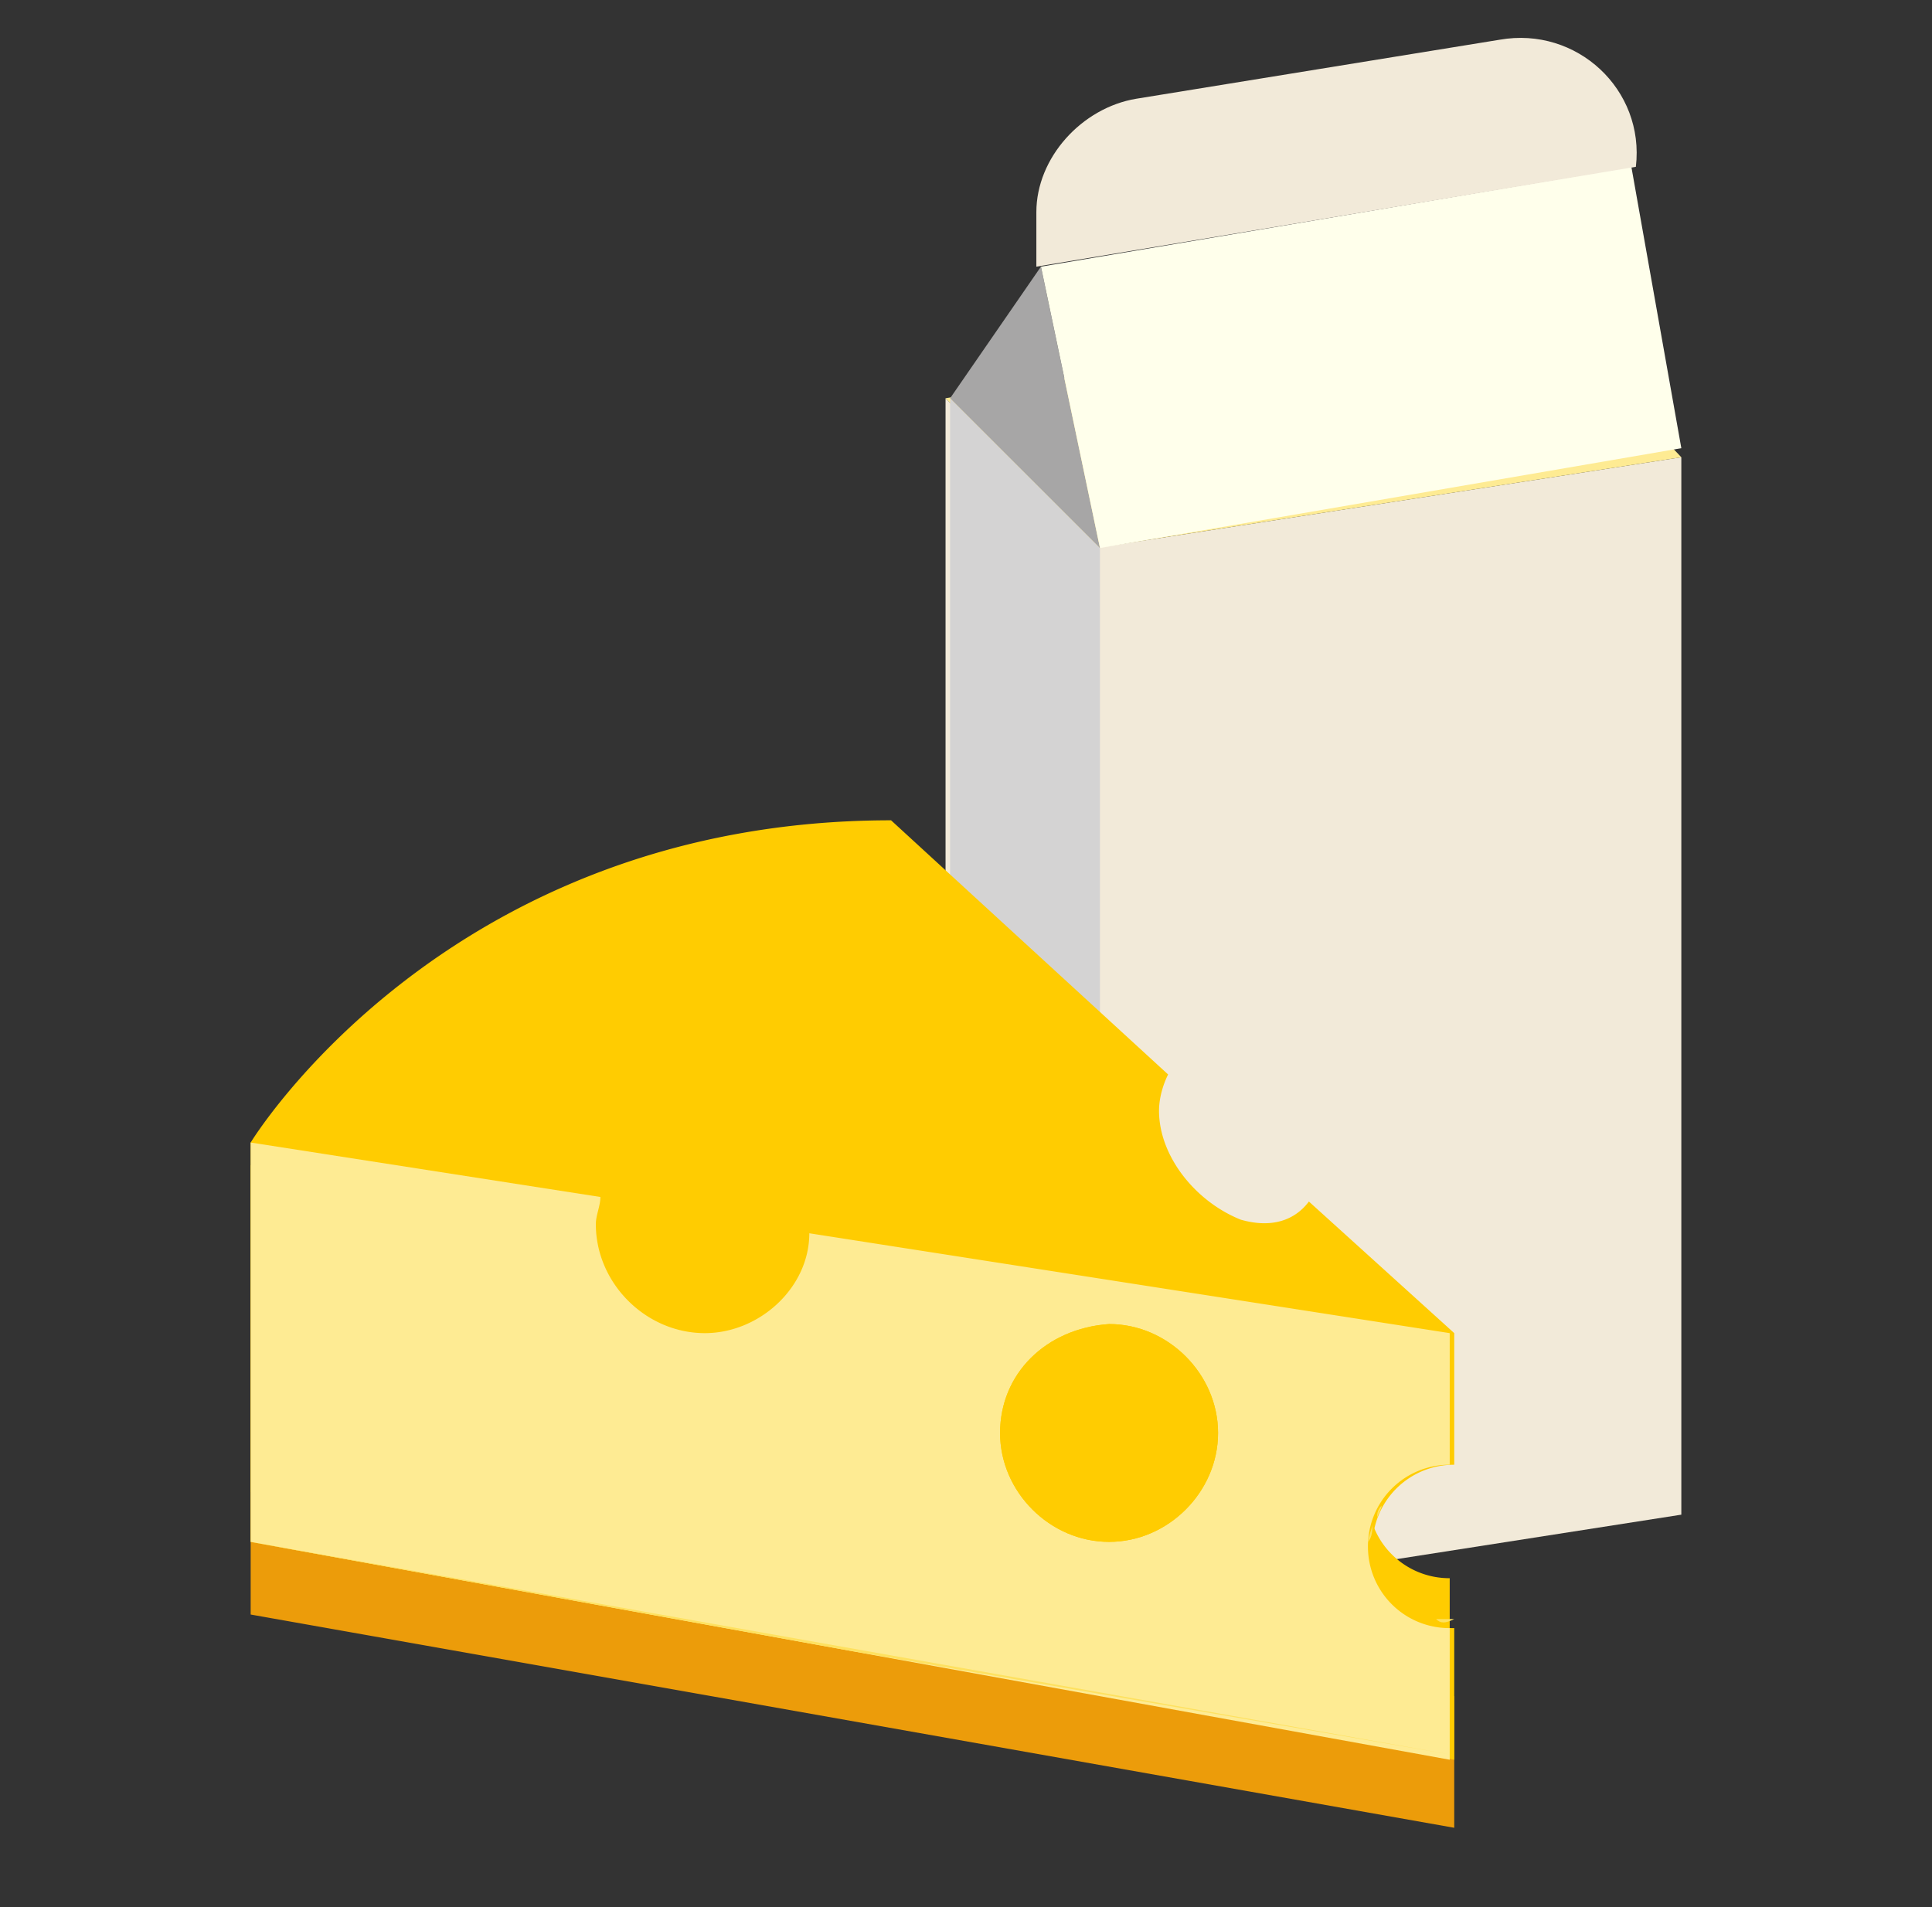
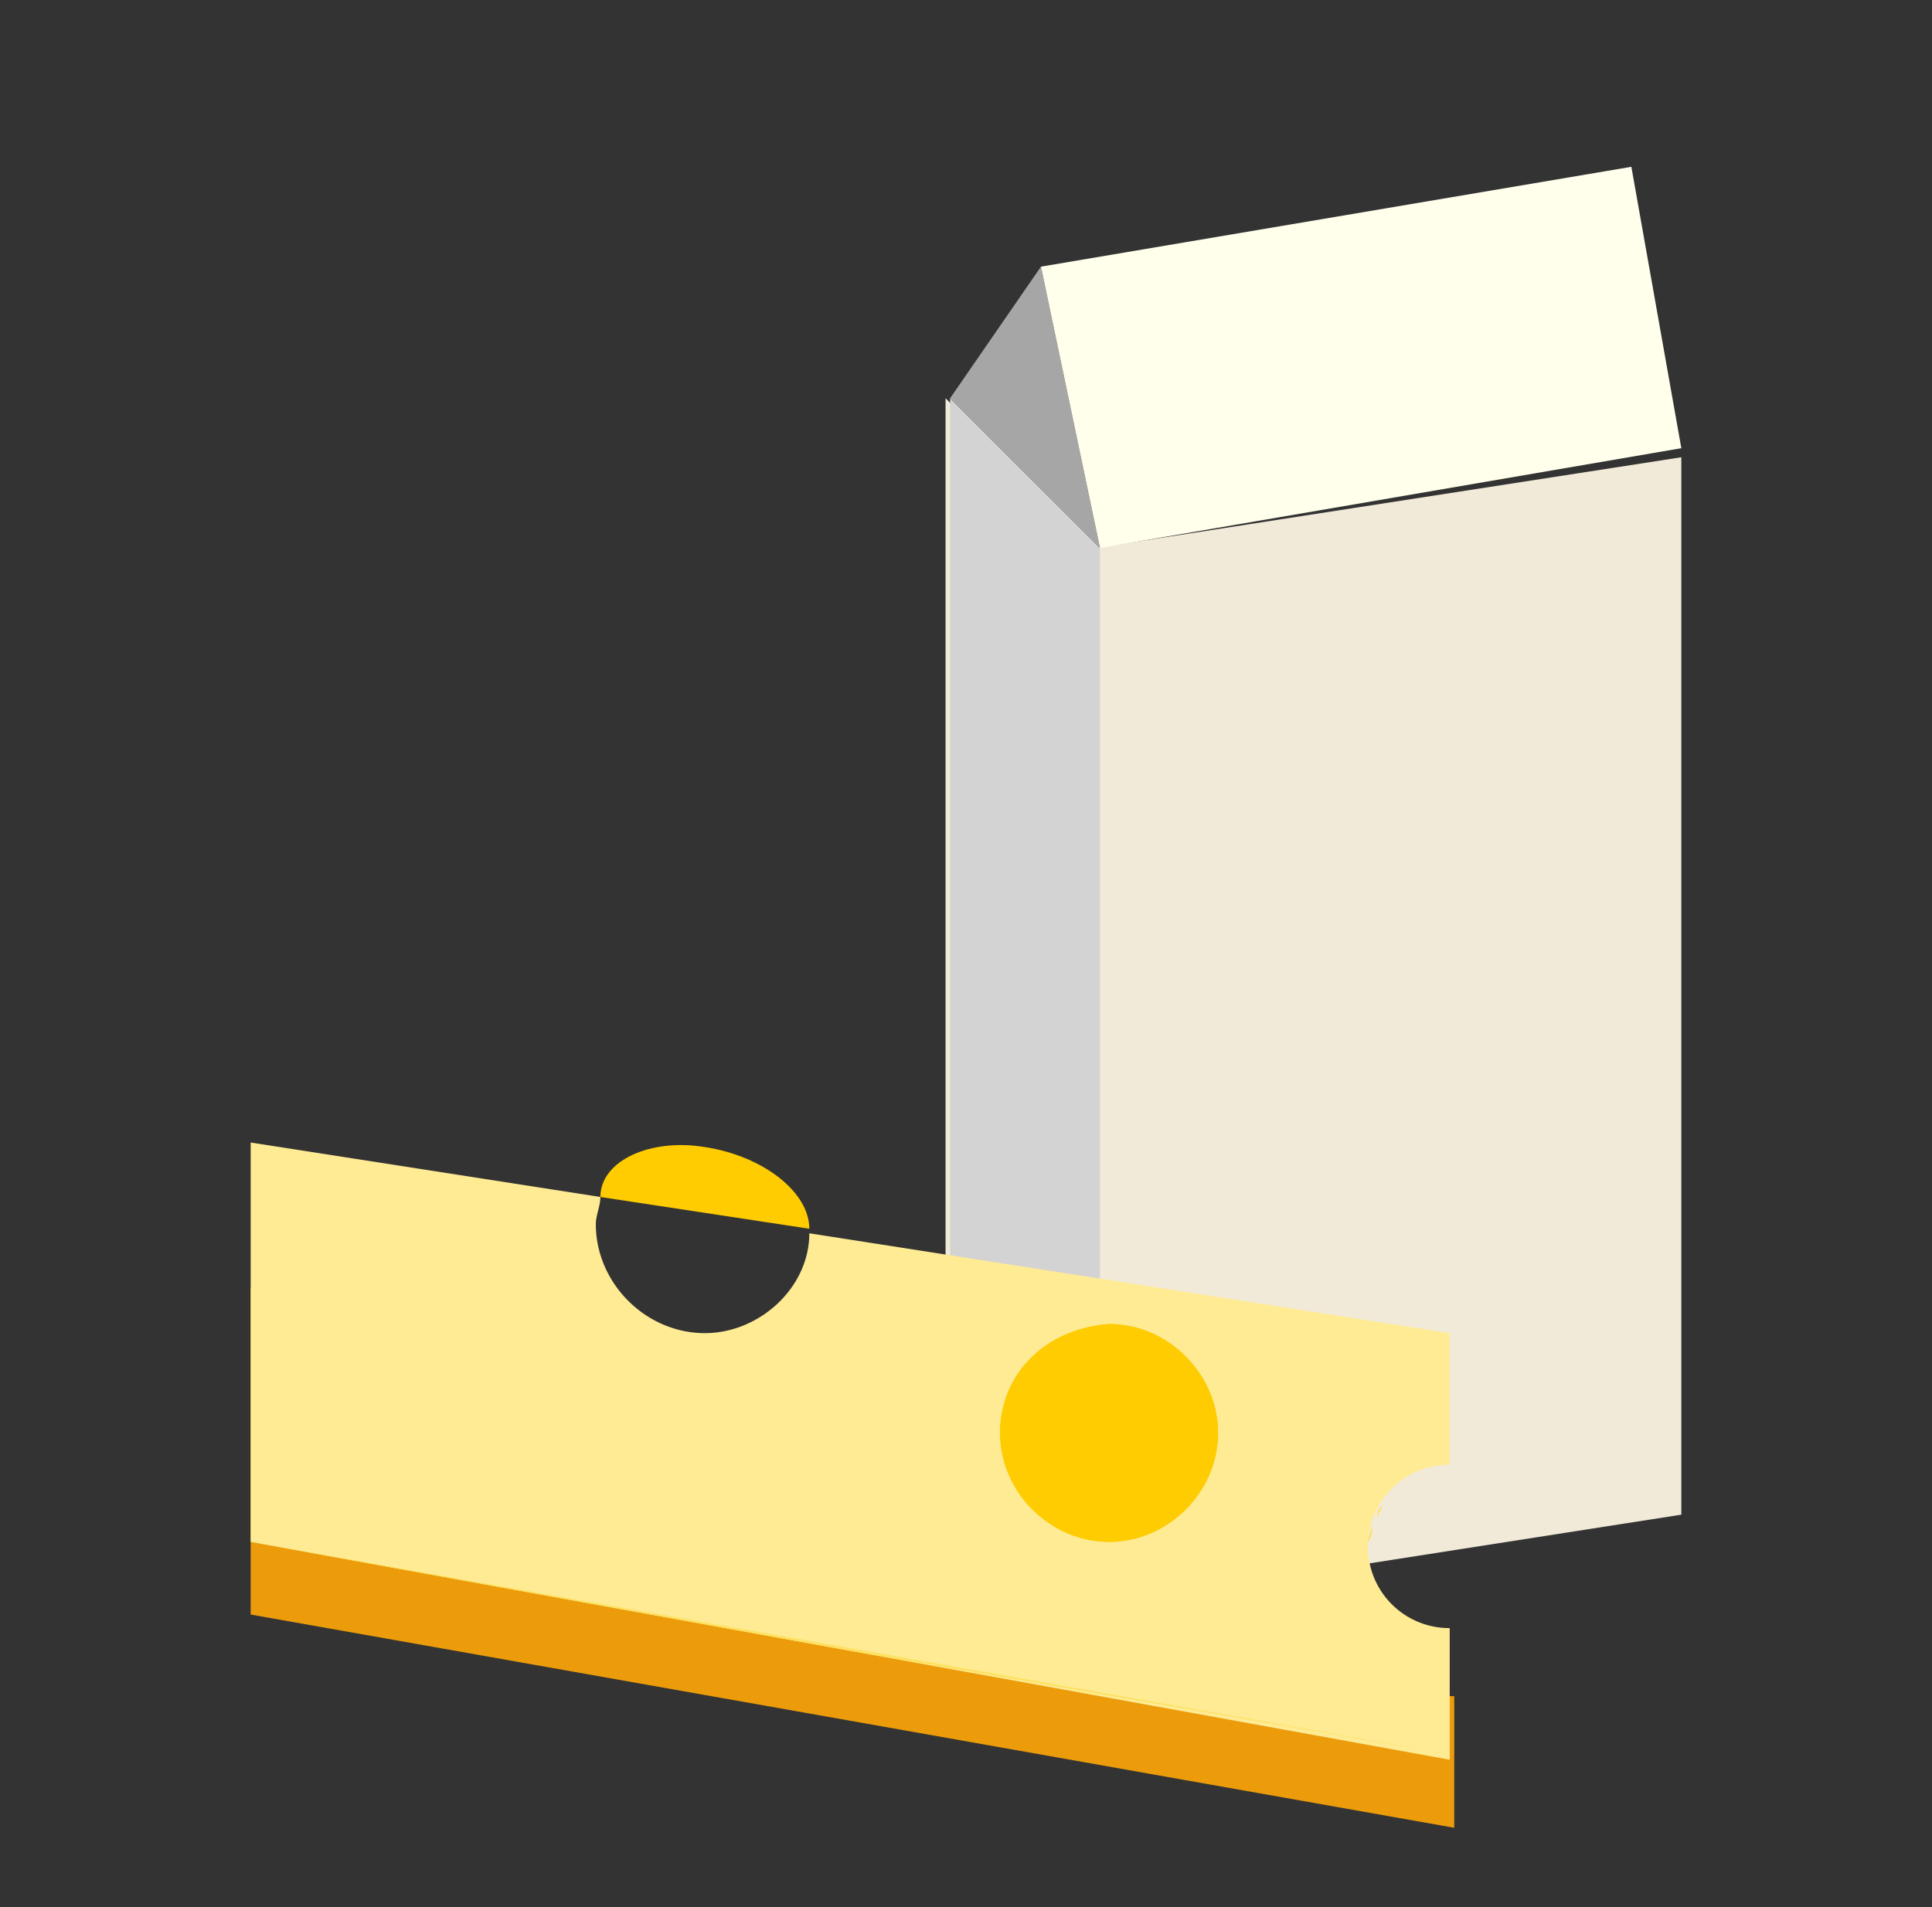
<svg xmlns="http://www.w3.org/2000/svg" width="79" height="78" fill="none">
  <rect width="100%" height="100%" fill="#333333" stroke="none" />
  <path d="M68.75 18.7v43.244l-23.772 3.712-6.314-6.31V16.287l6.129 6.125L68.75 18.7z" fill="#F2EAD9" />
-   <path d="M38.664 16.287l23.957-4.083L68.75 18.7l-23.957 3.712-6.129-6.125z" fill="#FEEB93" />
-   <path d="M44.978 65.656V22.412l-6.128-6.125v43.059l6.128 6.31z" fill="#D4D3D3" />
+   <path d="M44.978 65.656V22.412l-6.128-6.125v43.059l6.128 6.31" fill="#D4D3D3" />
  <path d="M44.978 22.412l-2.414-11.507-3.714 5.382 6.128 6.125z" fill="#A7A6A6" />
  <path d="M42.565 10.905l24.142-4.083 2.043 11.507-23.771 4.083-2.414-11.507z" fill="#FFFFEB" />
-   <path d="M46.464 4.038L61.32 1.625c3.157-.557 5.943 2.041 5.571 5.197l-24.514 4.083V8.678c0-2.228 1.857-4.27 4.086-4.64z" fill="#F2EAD9" />
-   <path d="M24.55 49.88c0 .371-.186 0-.186.371 0 2.413 2.043 5.011 4.457 5.011 2.229 0 4.272-1.856 4.272-4.083l26.186 4.083v2.599a3.328 3.328 0 00-3.343 3.34 3.328 3.328 0 003.343 3.341v5.382L10.25 61.016V47.653l14.3 2.227z" fill="#FFCC01" />
  <path d="M24.55 54.89c0 .372-.186 0-.186.372 0 2.413 2.043 5.011 4.457 5.011 2.229 0 27.3 3.898 27.3 5.753a3.328 3.328 0 003.343 3.341v5.382L10.25 66.028V52.663l14.3 2.227z" fill="#EC9C0A" />
-   <path d="M36.436 33.547l11.328 10.394c-.185.371-.371.928-.371 1.484 0 1.857 1.486 3.713 3.343 4.455 1.3.371 2.228 0 2.785-.742l5.943 5.382v5.382a3.328 3.328 0 00-3.343 3.34 3.328 3.328 0 003.343 3.342v5.382L10.25 63.057V46.725s7.986-13.178 26.186-13.178z" fill="#FFCC01" />
  <path d="M24.55 48.952c0 .371-.186.742-.186 1.113 0 2.413 2.043 4.455 4.457 4.455 2.229 0 4.272-1.856 4.272-4.084l26.186 4.084v5.382a3.328 3.328 0 00-3.343 3.34 3.328 3.328 0 003.343 3.341v5.383L10.25 63.057V46.725l14.3 2.227z" fill="#FEEB93" />
-   <path d="M57.607 60.273l1.115-.557-1.115.557zm1.115 5.939h.742v5.383-5.383c-.37.186-.557.186-.742 0zm-2.229-4.825s0 .185-.185.185c.185 0 .185-.185.185-.185z" fill="#FEE160" />
  <path d="M28.821 46.91c2.414.372 4.272 1.856 4.272 3.341l-8.543-1.299c0-1.485 2.043-2.413 4.271-2.041z" fill="#FFCC01" />
  <path d="M57.235 65.47s.186.185 0 0c.186.185 0 0 0 0zm-.185-4.64c-.185 0-.185.186 0 0-.185.186-.185 0 0 0zm-.186.186l-.372.37.372-.37zm.743-.743l-.557.557.557-.557zm1.857 11.507l-24.7-4.269-24.514-4.454 49.214 8.723zm-2.785-6.867l.557.557-.557-.557zm.743.743c.186.185.371.371.743.371-.372 0-.557-.186-.743-.371zm-1.114-1.486c0 .186.185.558.371.743-.186-.185-.371-.556-.371-.742zm-.187-1.855c0 .186-.186.557-.186.742.186-.185.186-.556.186-.742zm.372-.743c0 .186-.185.371-.185.557 0-.185 0-.371.185-.557zm-.372 1.485c0 .371 0 .557.186.928-.186-.371-.186-.557-.186-.928z" fill="#FEE160" />
  <path d="M40.893 58.603c0 2.413 2.042 4.454 4.457 4.454 2.414 0 4.457-2.041 4.457-4.454s-2.043-4.455-4.457-4.455c-2.6.186-4.457 2.042-4.457 4.455z" fill="#FFCC01" />
  <path d="M40.893 58.603c0 2.413 2.042 4.454 4.457 4.454 2.414 0 4.457-2.041 4.457-4.454s-2.043-4.455-4.457-4.455c-2.6.186-4.457 2.042-4.457 4.455z" fill="#FFCC01" />
</svg>